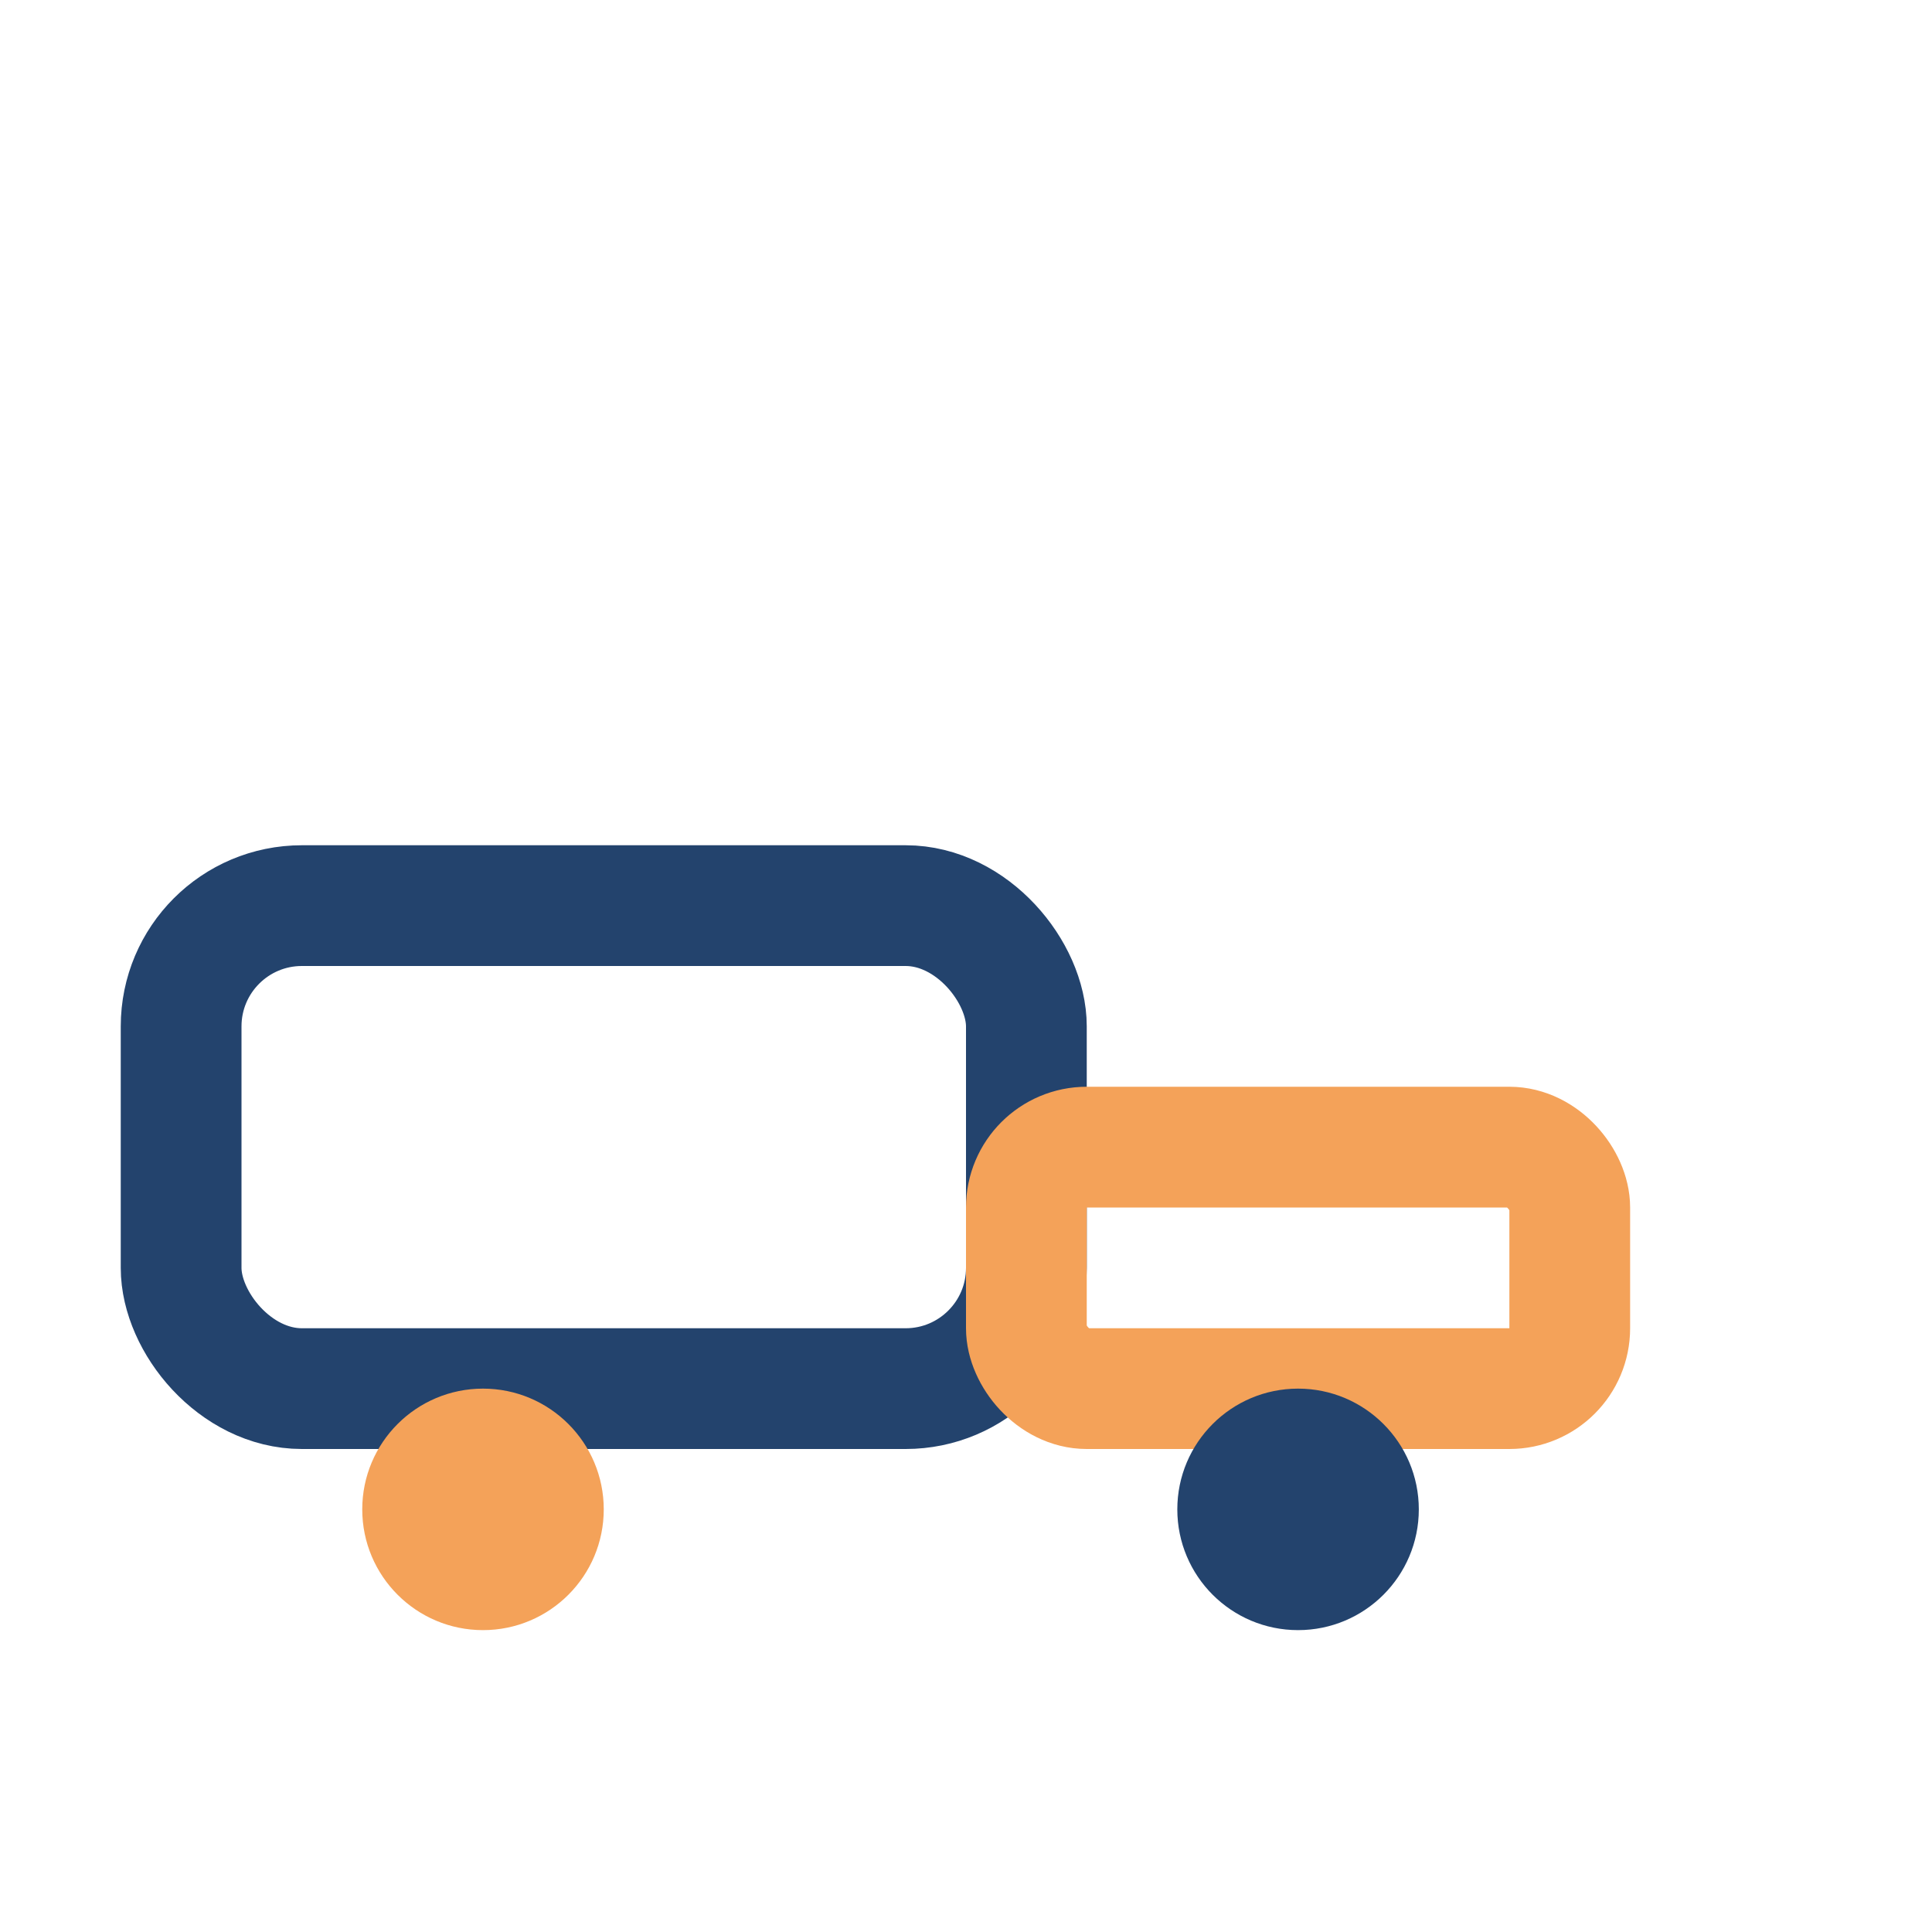
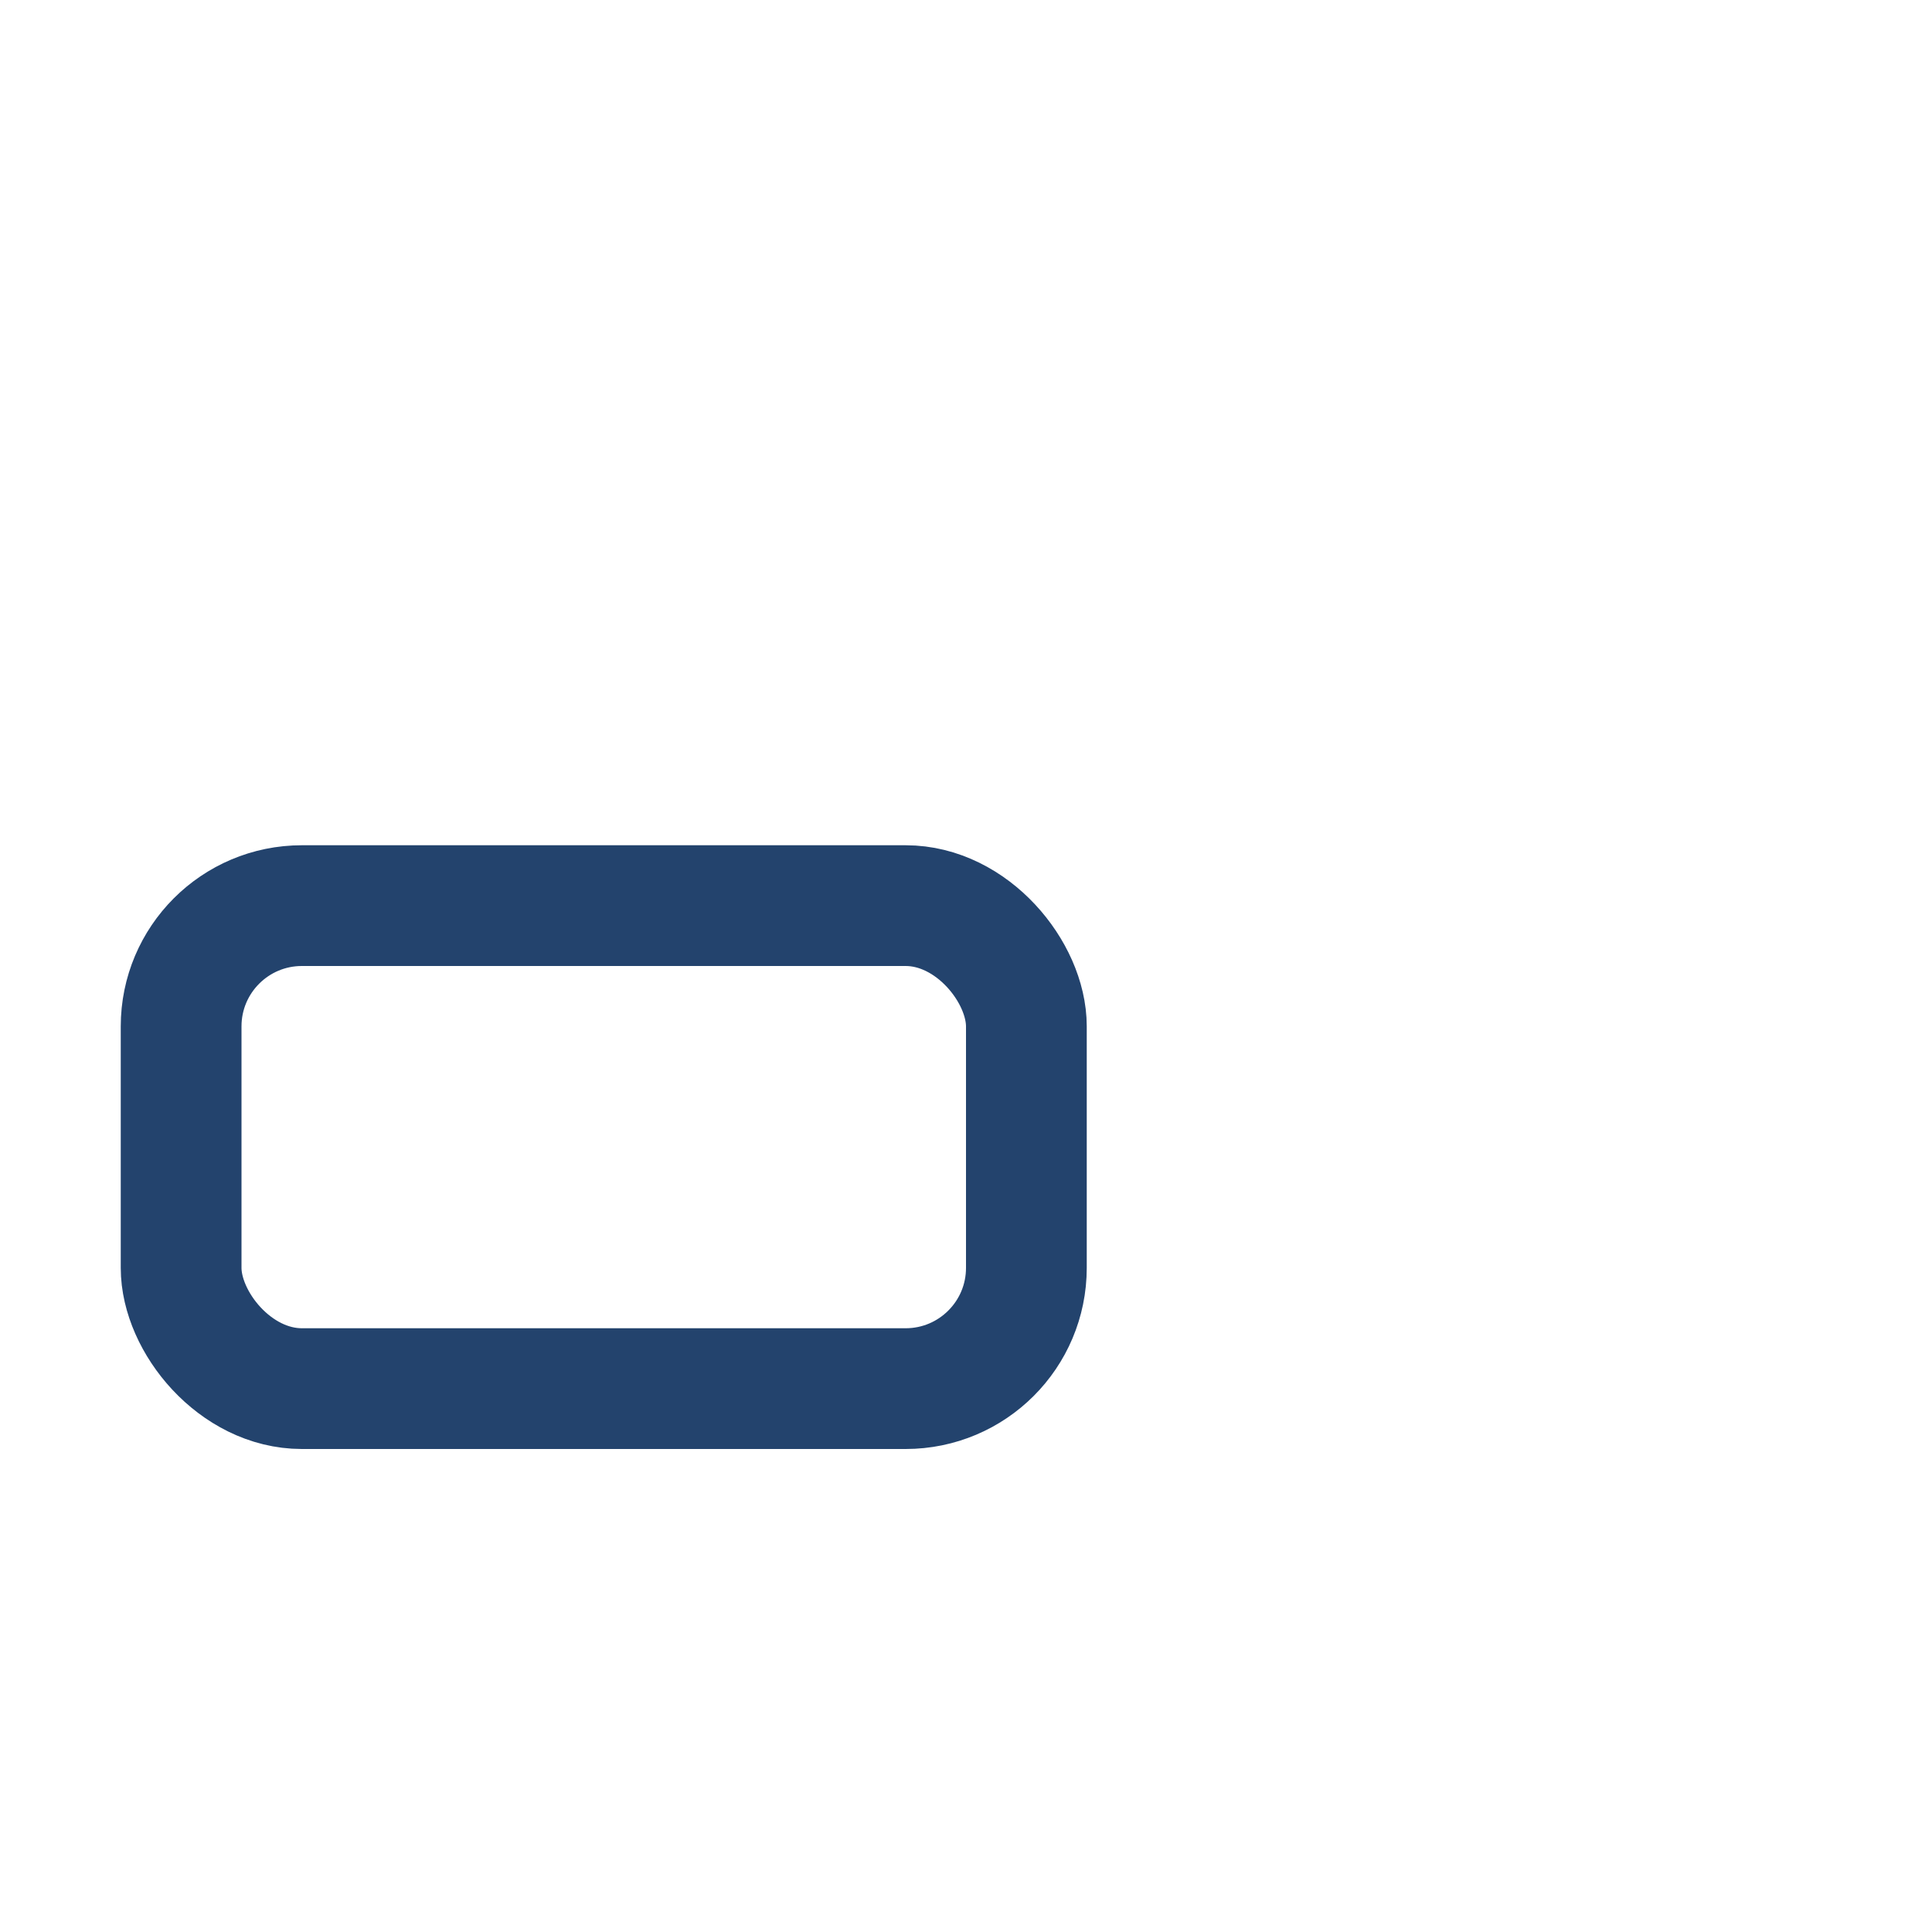
<svg xmlns="http://www.w3.org/2000/svg" width="32" height="32" viewBox="0 0 32 32">
  <rect x="3" y="15" width="14" height="8" rx="2" fill="none" stroke="#23436D" stroke-width="2" />
-   <rect x="17" y="19" width="9" height="4" rx="1" fill="none" stroke="#F4A259" stroke-width="2" />
-   <circle cx="8" cy="25" r="2" fill="#F4A259" />
-   <circle cx="21.5" cy="25" r="2" fill="#23436D" />
</svg>